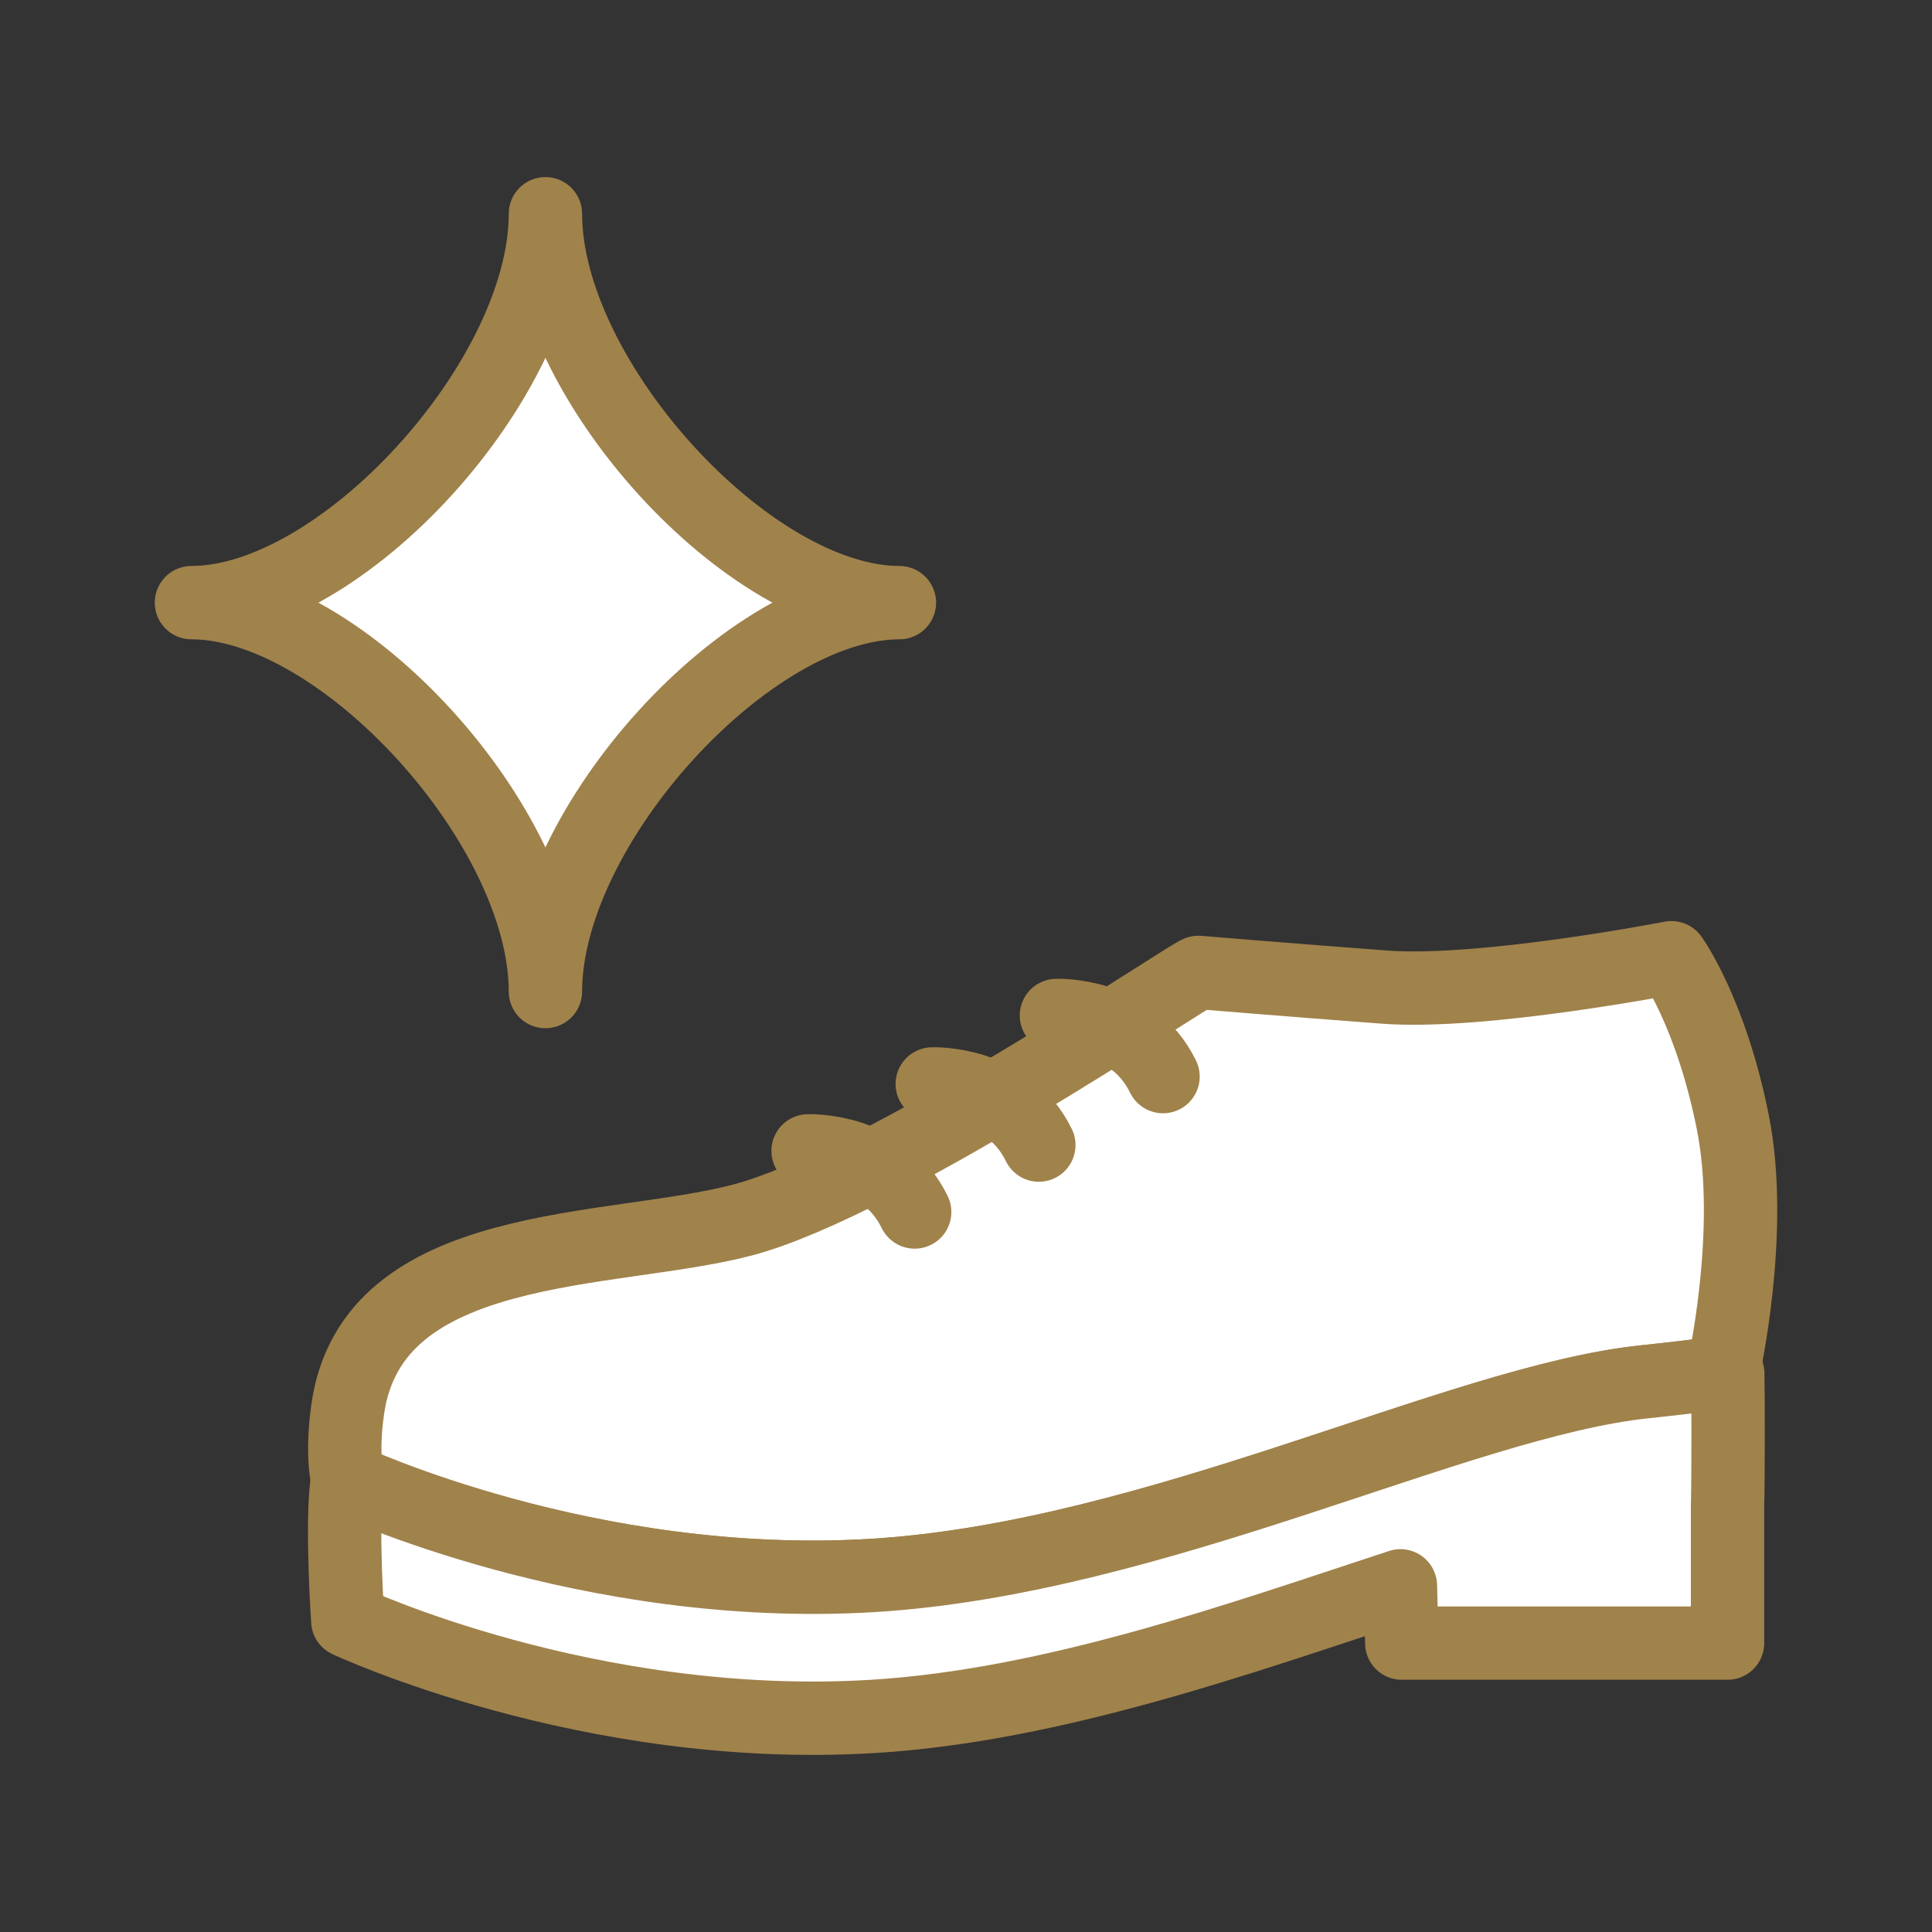
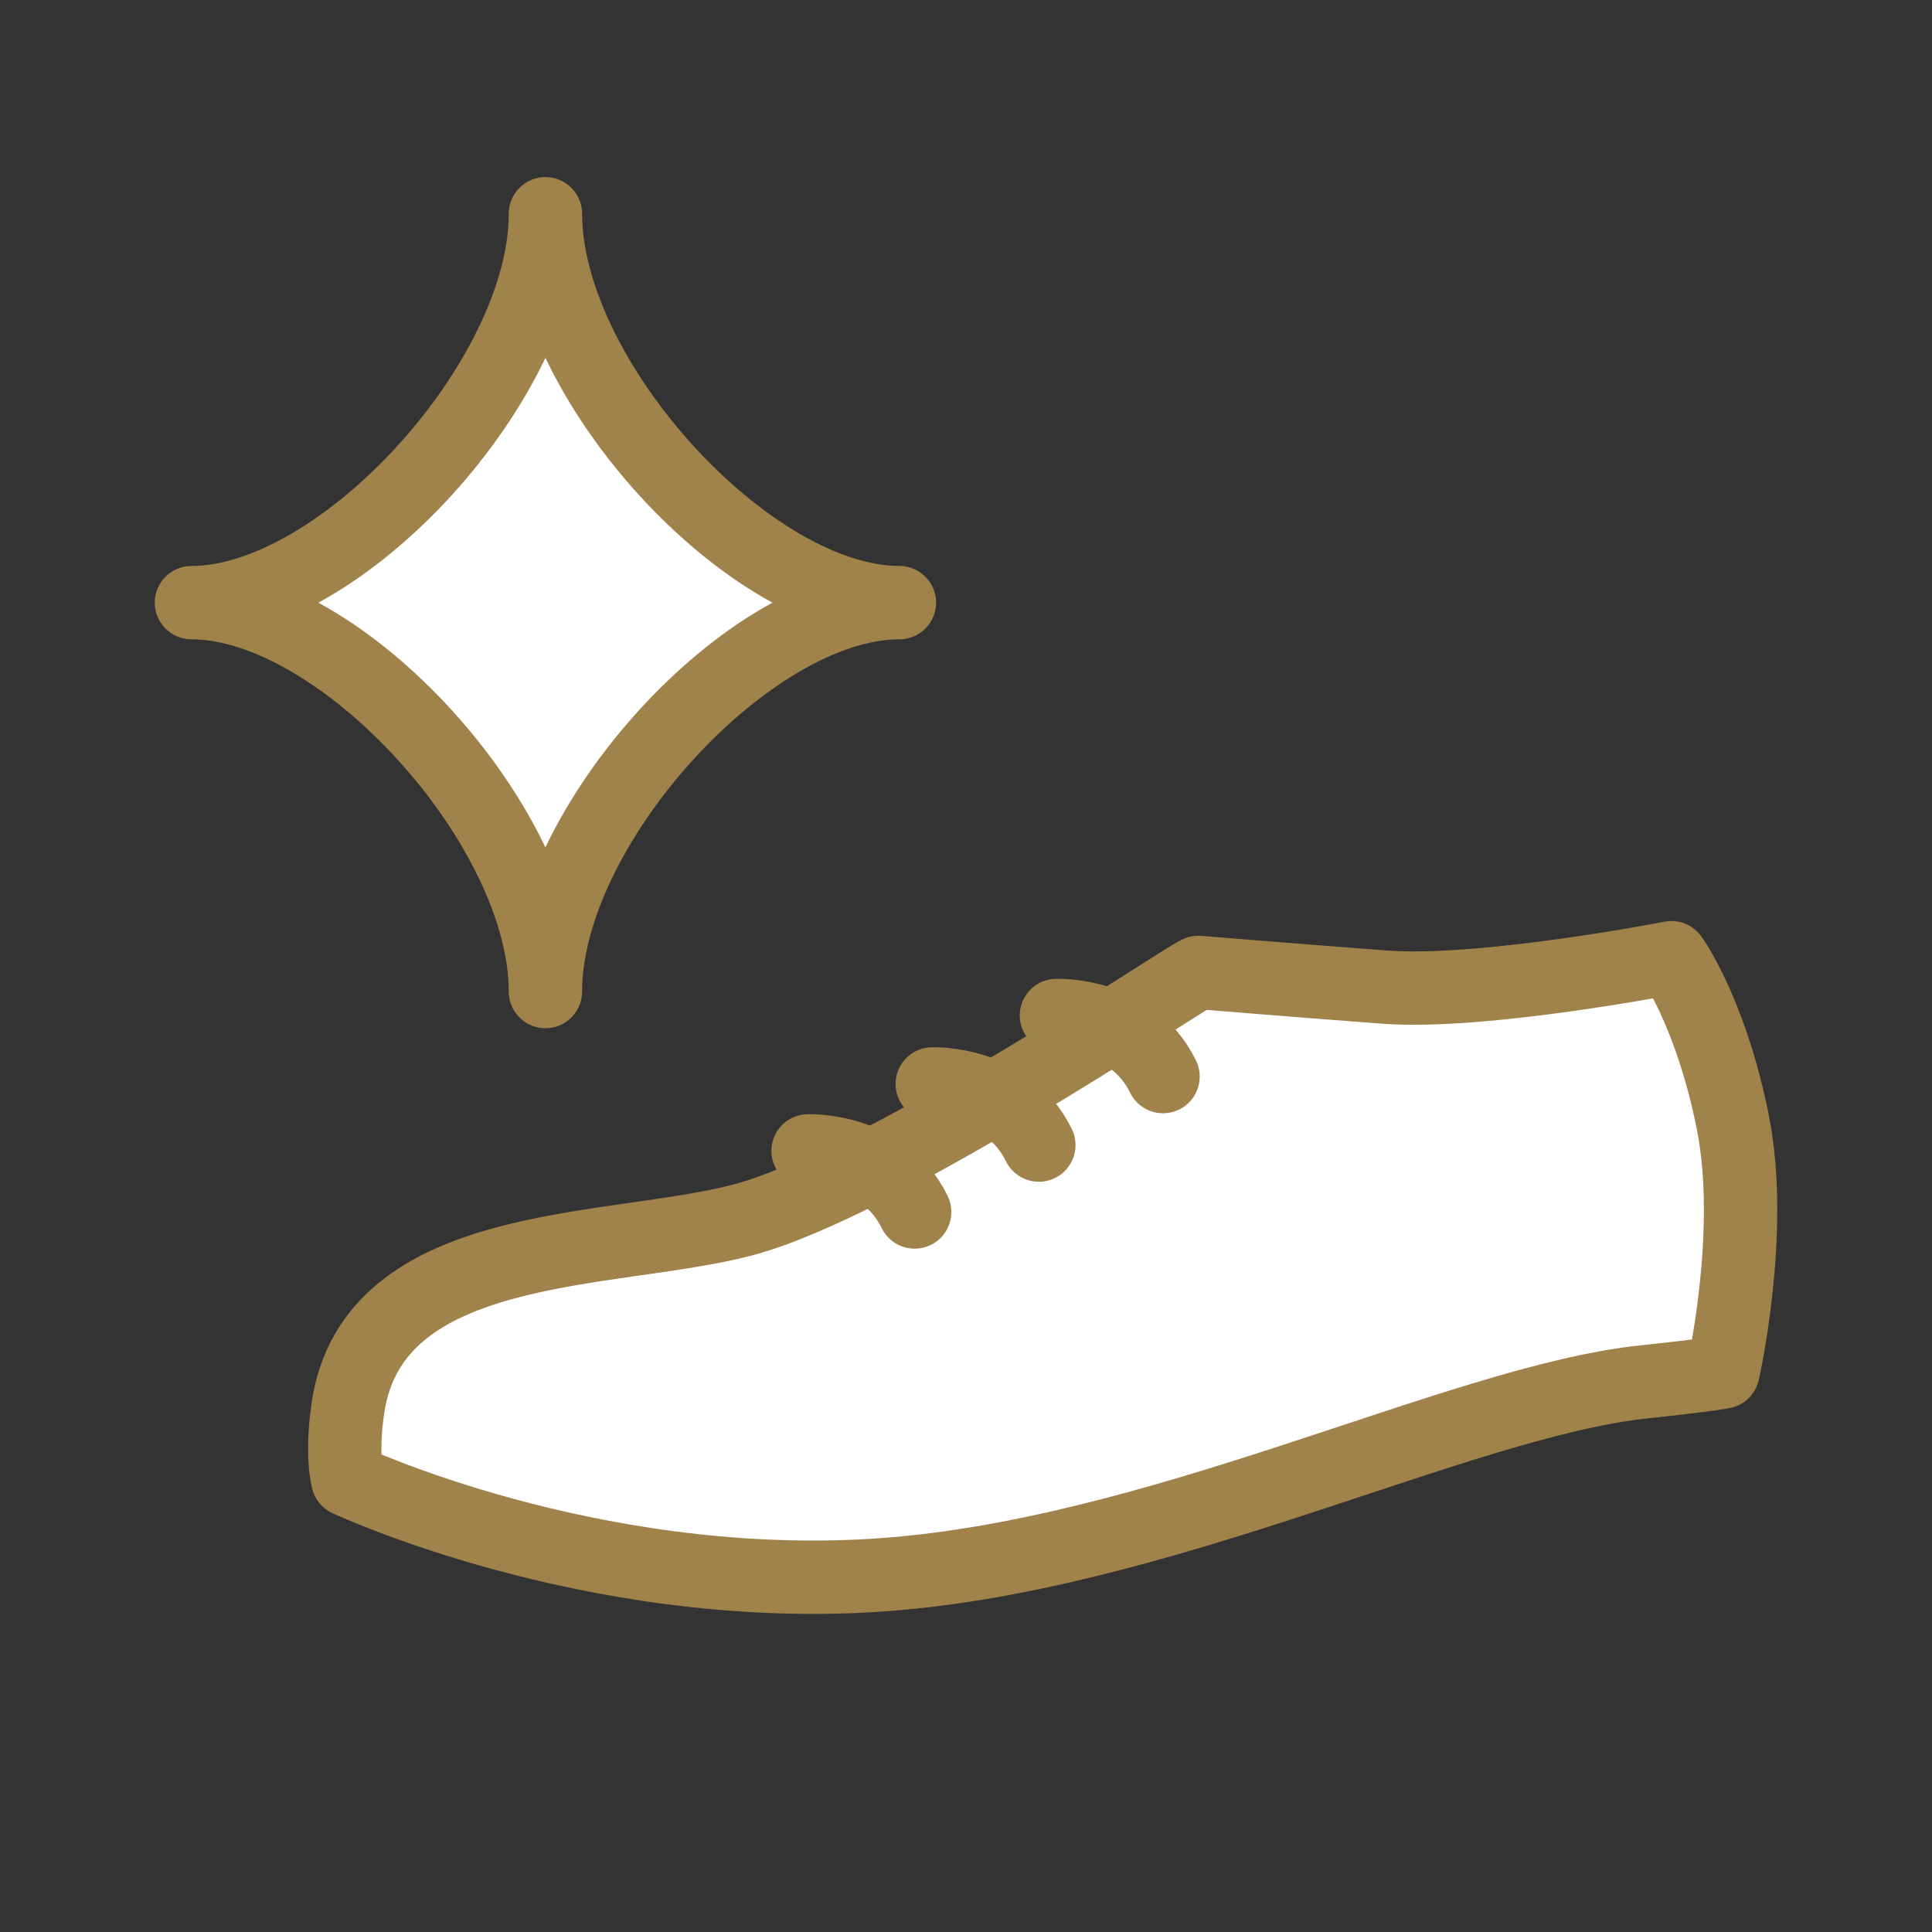
<svg xmlns="http://www.w3.org/2000/svg" height="58" viewBox="0 0 58 58" width="58">
  <rect x="0" y="0" width="58" height="58" fill="#333333" stroke="none" />
-   <path d="m0 0h58v58h-58z" fill="none" />
+   <path d="m0 0h58v58z" fill="none" />
  <g fill="#fff" stroke="#a0824b" stroke-linecap="round" stroke-linejoin="round" stroke-width="2.202">
    <path d="m35.977 29.193c-.294.074-9.493 6.329-13.688 7.433-3.937 1.036-11.112.515-11.848 5.666-.205 1.435 0 2.134 0 2.134s7.212 3.385 15.748 2.87 17.588-5.225 23.181-5.814c1.998-.21 2.355-.294 2.355-.294s.957-4.195.294-7.506c-.662-3.312-1.84-4.931-1.84-4.931s-5.666 1.104-8.61.883-5.593-.442-5.593-.442z" />
-     <path d="m51.87 41.24-.145-.051s-.357.084-2.355.294c-5.593.589-14.645 5.299-23.181 5.814s-15.748-2.87-15.748-2.87-.021.058-.03.124c-.162 1.308.03 4.108.03 4.108s7.212 3.385 15.748 2.87c5.416-.327 11.038-2.341 15.853-3.921l.04 1.719h9.78v-4.133c.021-.581.021-3.457.007-3.953z" />
    <path d="m24.259 34.55s2.259-.094 3.2 1.835" />
    <path d="m27.987 32.541s2.259-.094 3.2 1.835" />
    <path d="m31.715 30.485s2.259-.094 3.2 1.835" />
    <path d="m16.374 29.767c0-4.964-6.109-11.675-10.627-11.675 4.519 0 10.627-6.711 10.627-11.675 0 4.964 6.109 11.675 10.627 11.675-4.519 0-10.627 6.711-10.627 11.675z" />
  </g>
</svg>